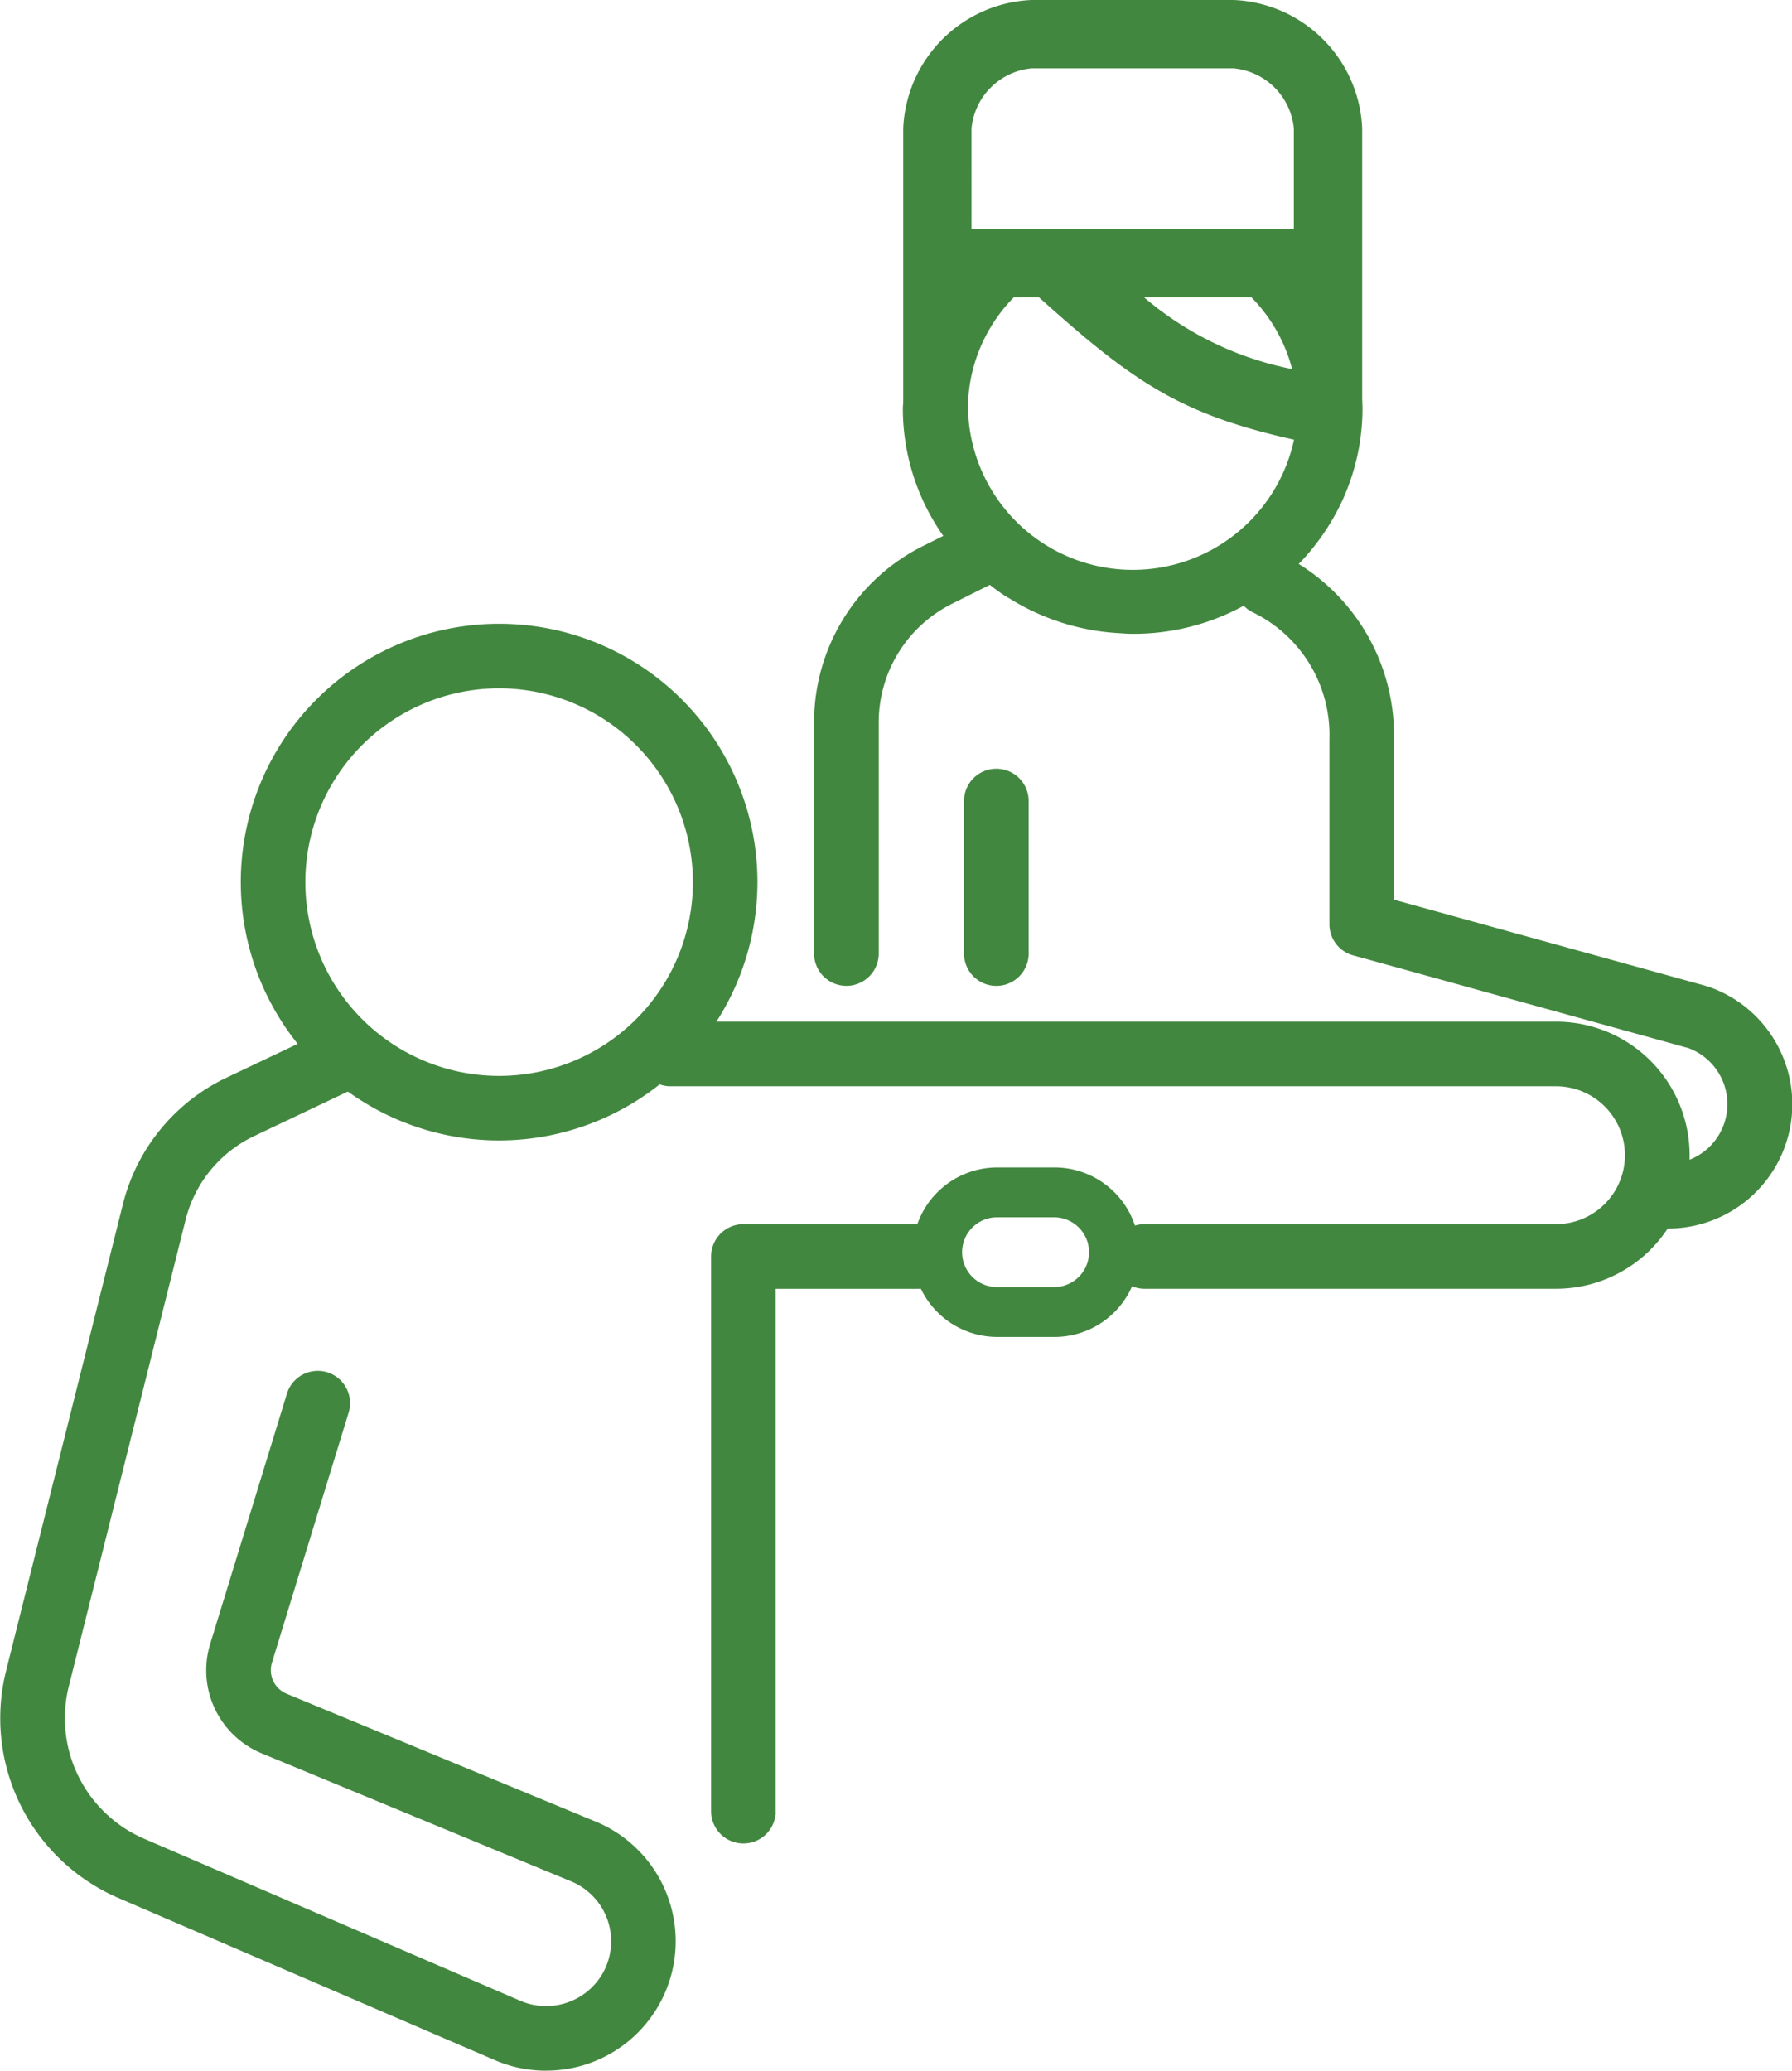
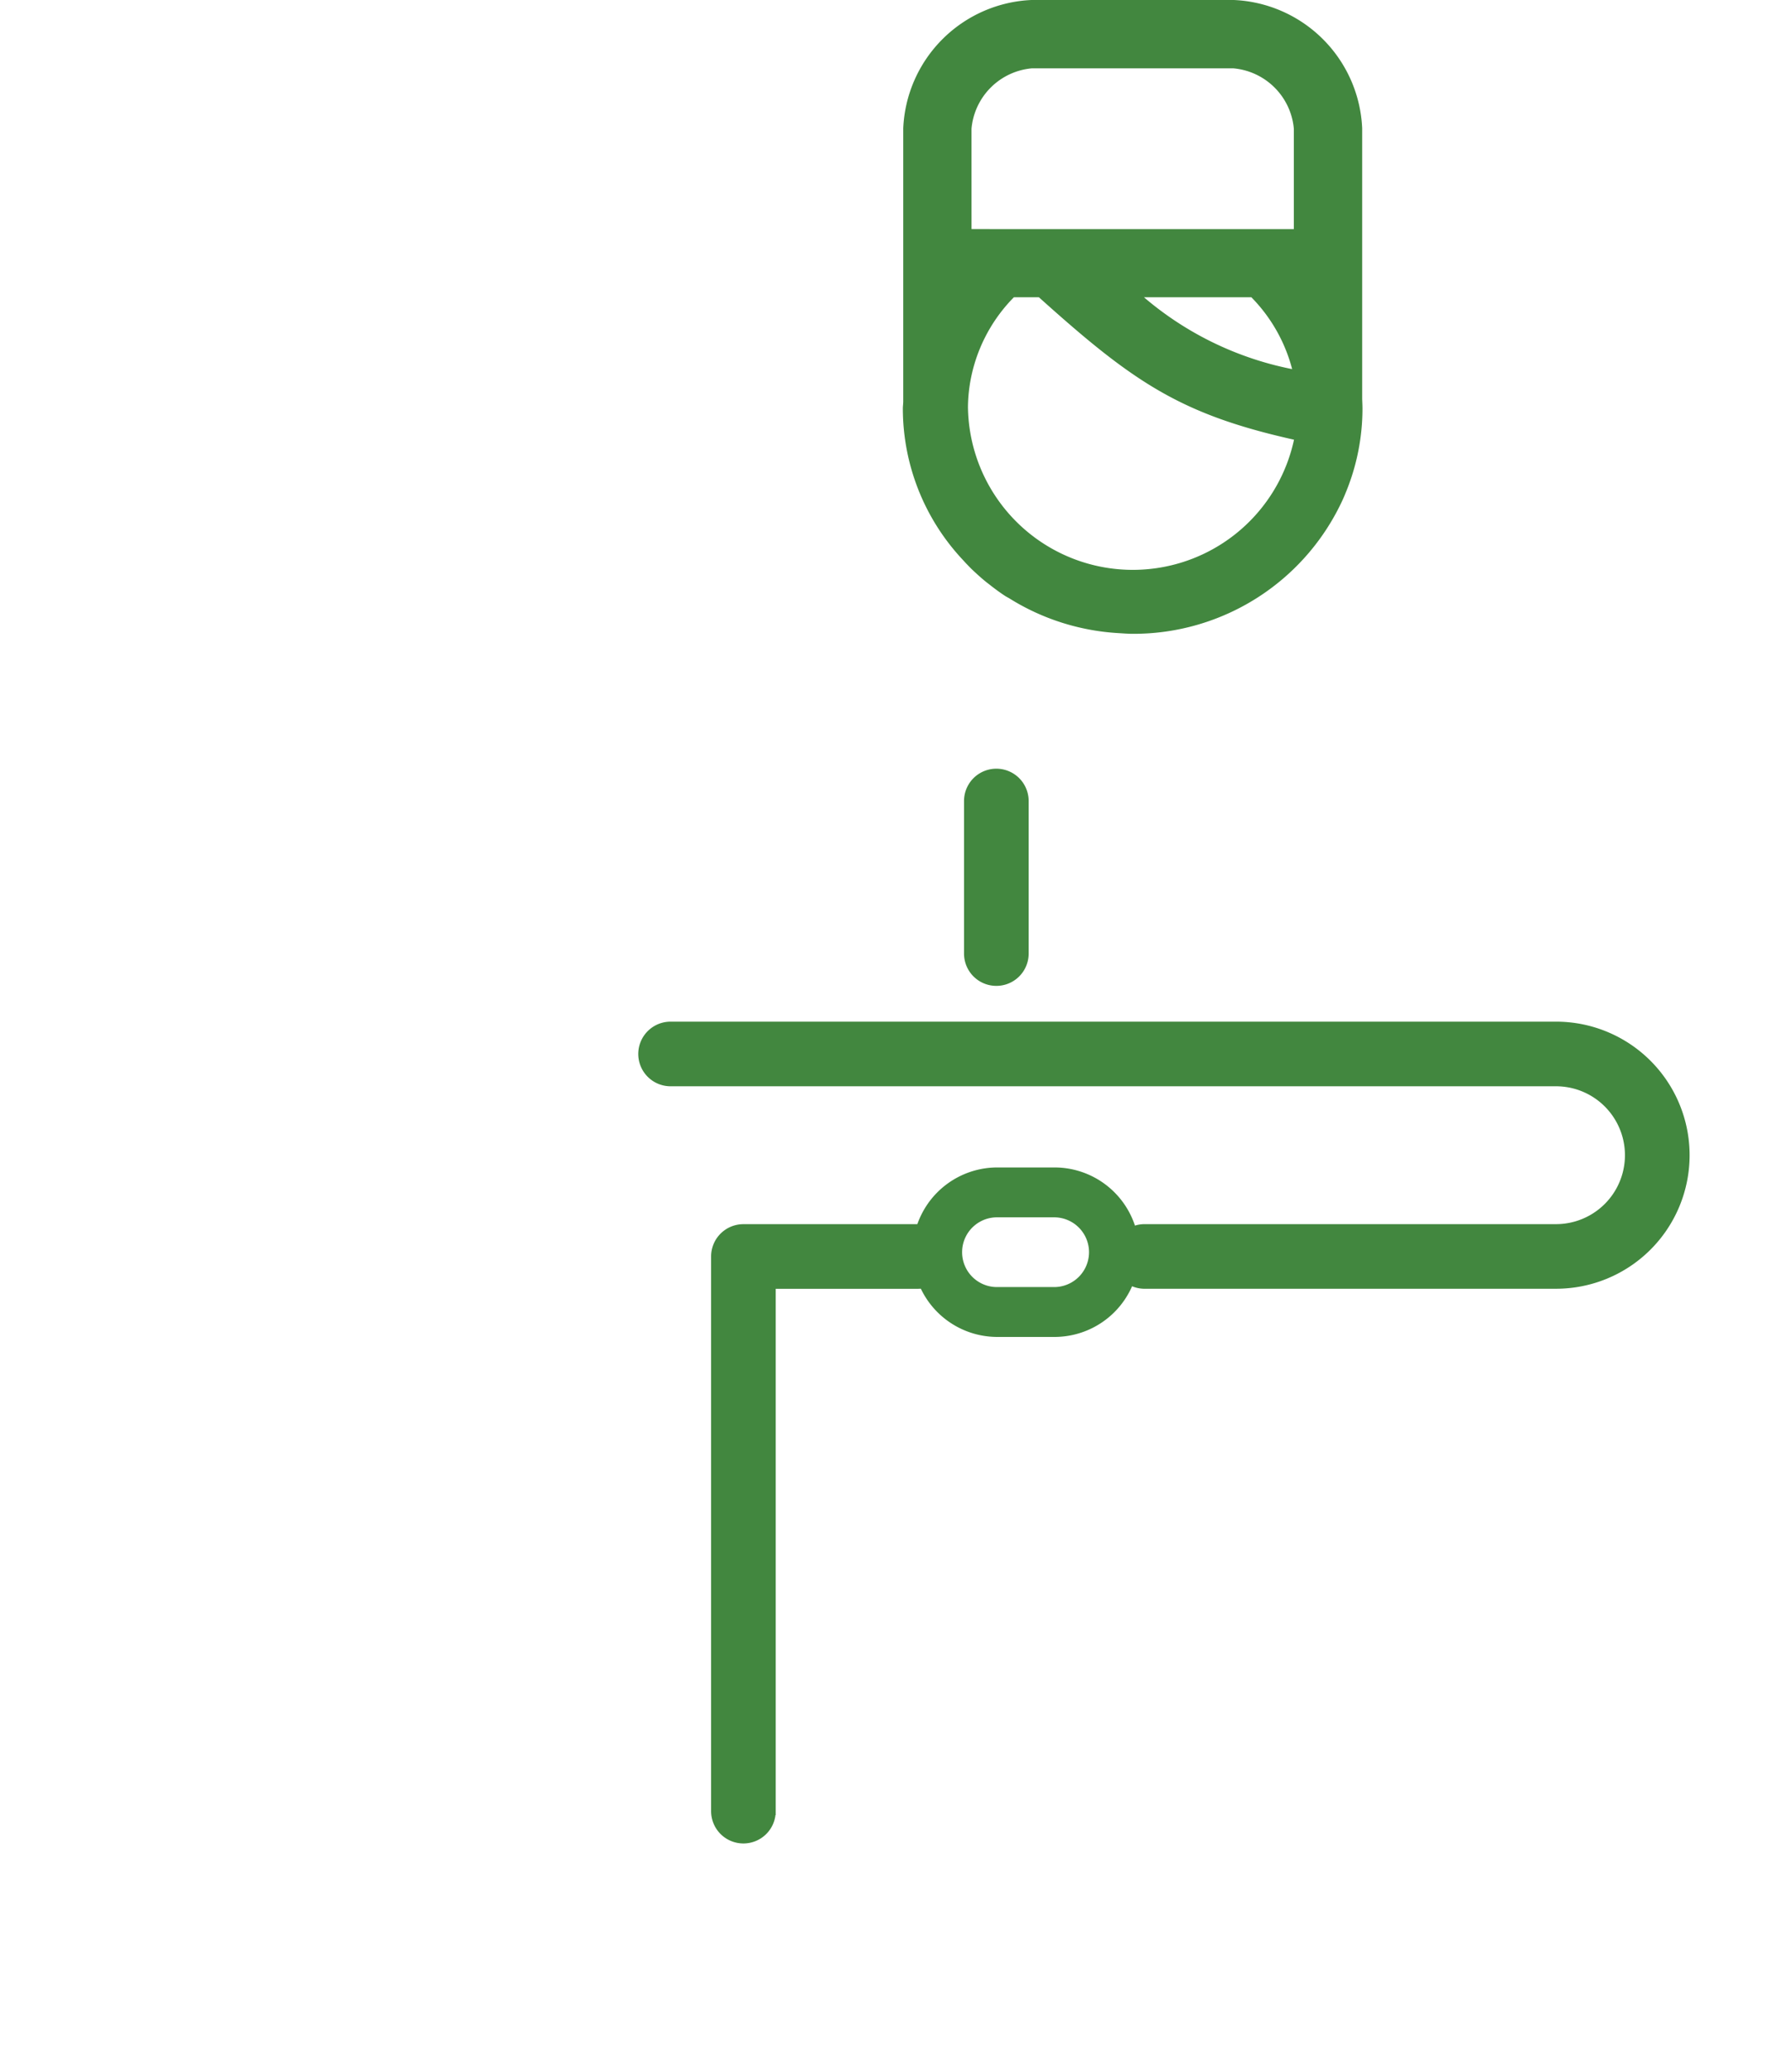
<svg xmlns="http://www.w3.org/2000/svg" width="114.608" height="132.42" viewBox="0 0 114.608 132.42">
  <g id="Physical_Therapy_Icon_HH" data-name="Physical Therapy Icon_HH" transform="translate(-236.045 -119.79)">
-     <path id="Path_2371" data-name="Path 2371" d="M270.954,371.754a7.954,7.954,0,0,1-3.15-.649L243.762,360.75a12.268,12.268,0,0,1-7.074-14.3l7.457-29.785a12,12,0,0,1,6.51-7.946l6-2.849a1.816,1.816,0,0,1,1.557,3.281l-6,2.849a8.367,8.367,0,0,0-4.544,5.548l-7.457,29.785a8.646,8.646,0,0,0,4.988,10.082L269.24,367.77a4.422,4.422,0,0,0,5.641-2,4.4,4.4,0,0,0-2.217-6.105L252.9,351.491a5.5,5.5,0,0,1-3.168-6.722l4.917-16.035a1.815,1.815,0,0,1,3.469,1.064l-4.917,16.035a1.883,1.883,0,0,0,1.086,2.3l19.759,8.173a8.027,8.027,0,0,1-3.1,15.446Z" transform="translate(0 -119.794)" fill="#42873f" stroke="#42873f" stroke-width="0.5" />
    <path id="Path_2372" data-name="Path 2372" d="M366.276,379.824a1.815,1.815,0,0,1-1.816-1.816V342.536a1.815,1.815,0,0,1,1.816-1.816h11.16a1.816,1.816,0,1,1,0,3.633h-9.344v33.655A1.815,1.815,0,0,1,366.276,379.824Z" transform="translate(-82.686 -142.394)" fill="#42873f" stroke="#42873f" stroke-width="0.5" />
    <path id="Path_2373" data-name="Path 2373" d="M409.775,320.8H383.46a1.816,1.816,0,1,1,0-3.633h26.315a4.658,4.658,0,1,0,0-9.316H353.146a1.816,1.816,0,0,1,0-3.633h56.632a8.29,8.29,0,0,1,0,16.581Z" transform="translate(-74.214 -118.843)" fill="#42873f" stroke="#42873f" stroke-width="0.5" />
    <path id="Path_2374" data-name="Path 2374" d="M409.4,340.837h-3.657a5.169,5.169,0,0,1,0-10.337H409.4a5.169,5.169,0,1,1,0,10.337Zm-3.657-7.648a2.48,2.48,0,0,0,0,4.959H409.4a2.48,2.48,0,1,0,0-4.959Z" transform="translate(-105.986 -135.8)" fill="#42873f" stroke="#42873f" stroke-width="0.5" />
    <path id="Path_2375" data-name="Path 2375" d="M427.906,145.312V127.993a8.339,8.339,0,0,0-7.964-7.953H407.008A8.339,8.339,0,0,0,399.055,128v17.471c0,.153-.025.3-.025.454a13.921,13.921,0,0,0,3.672,9.394c.1.106.192.209.287.312.135.138.266.28.408.415.263.248.532.493.809.72.067.057.142.114.213.167.344.273.7.539,1.071.78,0,0,.074.043.2.11a14.515,14.515,0,0,0,6.914,2.207c.291.018.582.043.876.043a14.47,14.47,0,0,0,13.236-8.5c.05-.114.1-.227.145-.344a13.812,13.812,0,0,0,1.064-5.307C427.924,145.72,427.914,145.518,427.906,145.312Zm-6.733-6.762a10.484,10.484,0,0,1,2.838,5.162,21.055,21.055,0,0,1-10.472-5.162Zm-18.252-10.54a4.505,4.505,0,0,1,4.1-4.1h12.9a4.506,4.506,0,0,1,4.115,4.1v6.68H402.922Zm-.227,17.915a10.233,10.233,0,0,1,.227-2.15,10.456,10.456,0,0,1,2.856-5.225h1.8c6.112,5.5,9.071,7.538,16.514,9.167a10.795,10.795,0,0,1-21.395-1.791Z" transform="translate(-104.993 0)" fill="#42873f" stroke="#42873f" stroke-width="0.5" />
-     <path id="Path_2376" data-name="Path 2376" d="M295.942,265.025a16.272,16.272,0,1,1,16.272-16.272A16.29,16.29,0,0,1,295.942,265.025Zm0-28.915a12.643,12.643,0,1,0,12.643,12.643A12.658,12.658,0,0,0,295.942,236.109Z" transform="translate(-27.975 -72.552)" fill="#42873f" stroke="#42873f" stroke-width="0.5" />
-     <path id="Path_2377" data-name="Path 2377" d="M486.385,262.231a7.735,7.735,0,0,1-1.557-.16,1.816,1.816,0,0,1,.727-3.558,4.071,4.071,0,0,0,2.224-7.808l-21.462-5.935a1.812,1.812,0,0,1-1.33-1.749V231.187a8.961,8.961,0,0,0-5.013-8.326,1.817,1.817,0,1,1,1.625-3.249,12.639,12.639,0,0,1,7.017,11.575v10.454l20.2,5.584c.039.011.082.025.121.039a7.7,7.7,0,0,1-2.547,14.967Z" transform="translate(-143.669 -64.125)" fill="#42873f" stroke="#42873f" stroke-width="0.5" />
-     <path id="Path_2378" data-name="Path 2378" d="M384.846,242.949a1.815,1.815,0,0,1-1.816-1.816V226.372a12.331,12.331,0,0,1,6.854-11.089l3-1.5a1.817,1.817,0,1,1,1.625,3.249l-3,1.5a8.72,8.72,0,0,0-4.846,7.84v14.761A1.815,1.815,0,0,1,384.846,242.949Z" transform="translate(-94.669 -60.364)" fill="#42873f" stroke="#42873f" stroke-width="0.5" />
    <path id="Path_2379" data-name="Path 2379" d="M411.876,272a1.815,1.815,0,0,1-1.816-1.816v-9.756a1.816,1.816,0,1,1,3.633,0v9.756A1.815,1.815,0,0,1,411.876,272Z" transform="translate(-112.11 -89.413)" fill="#42873f" stroke="#42873f" stroke-width="0.5" />
  </g>
</svg>